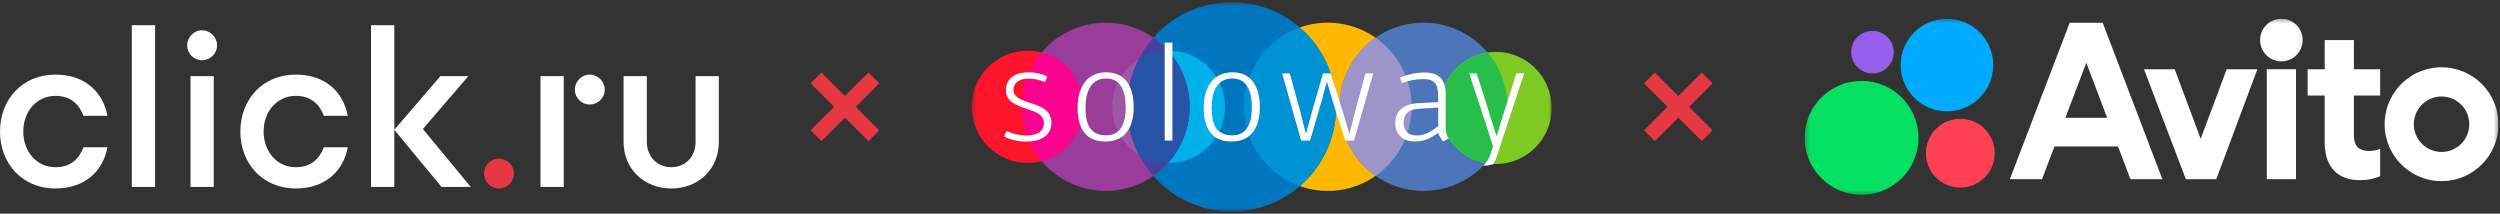
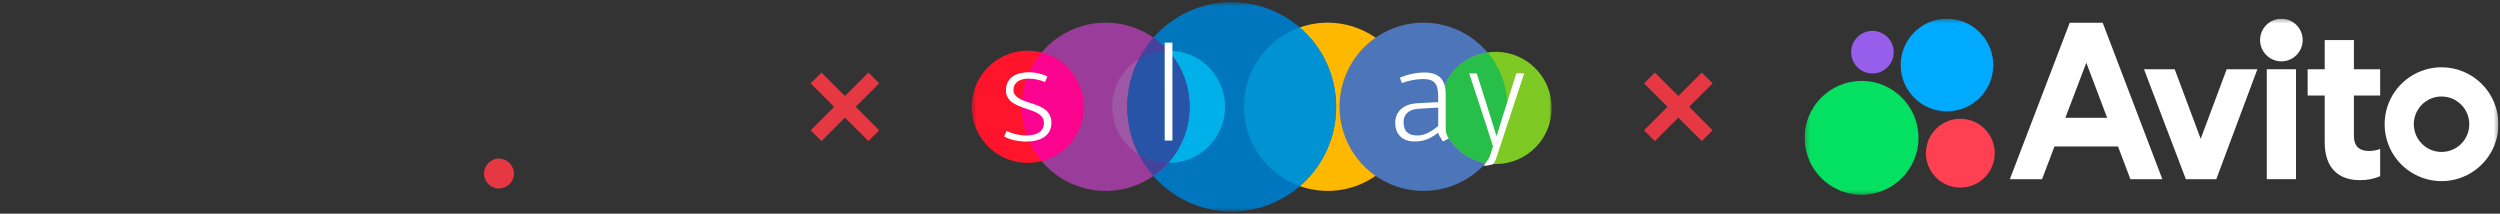
<svg xmlns="http://www.w3.org/2000/svg" width="585" height="50" viewBox="0 0 585 50" fill="none">
  <rect x="0" y="0" width="585" height="50" fill="#333333" stroke="none" />
  <path d="M116.736 37.104C114.817 37.104 113.263 38.711 113.263 40.629C113.263 42.548 114.817 44.102 116.736 44.102C118.654 44.102 120.261 42.548 120.261 40.629C120.261 38.711 118.654 37.104 116.736 37.104Z" fill="#E53842" />
-   <path d="M50.798 10.617C50.798 12.535 49.191 14.09 47.275 14.09C45.357 14.09 43.802 12.535 43.802 10.617C43.802 8.698 45.357 7.091 47.275 7.091C49.191 7.091 50.798 8.698 50.798 10.617ZM44.58 43.74H50.021V17.822H44.58V43.74ZM30.842 43.74H36.285V5.9H30.842V43.74ZM86.825 5.898V43.74H92.268V5.898H86.825ZM12.958 22.434C16.483 22.434 18.454 24.302 19.543 27.1H25.141C24.102 21.554 19.904 17.458 12.958 17.458C5.132 17.458 0 23.368 0 30.78C0 38.192 5.132 44.102 12.958 44.102C19.904 44.102 24.102 40.006 25.141 34.46H19.543C18.454 37.26 16.483 39.126 12.958 39.126C8.553 39.126 5.444 35.446 5.444 30.78C5.444 26.116 8.553 22.434 12.958 22.434ZM69.2 22.434C72.726 22.434 74.696 24.302 75.785 27.1H81.383C80.345 21.554 76.146 17.458 69.2 17.458C61.374 17.458 56.242 23.368 56.242 30.78C56.242 38.192 61.374 44.102 69.2 44.102C76.146 44.102 80.345 40.006 81.383 34.46H75.785C74.696 37.26 72.726 39.126 69.2 39.126C64.795 39.126 61.684 35.446 61.684 30.78C61.684 26.116 64.795 22.434 69.2 22.434ZM137.987 17.458C136.068 17.458 134.514 19.065 134.514 20.983C134.514 22.902 136.068 24.456 137.987 24.456C139.905 24.456 141.512 22.902 141.512 20.983C141.512 19.065 139.905 17.458 137.987 17.458ZM162.764 17.822V33.217C162.764 36.742 160.328 39.126 157.062 39.126C153.9 39.126 151.361 36.742 151.361 33.217V17.822H145.917V33.217C145.917 39.644 150.843 44.102 157.062 44.102C163.387 44.102 168.208 39.644 168.208 33.217V17.822H162.764ZM126.479 43.74H131.922V17.822H126.479V43.74ZM109.582 17.822H103.049L92.268 30.366L103.308 43.74H110.152L98.955 30.193L109.582 17.822Z" fill="white" />
  <path d="M190.962 18.246L204.469 31.754M190.962 31.754L204.469 18.246" stroke="#E53842" stroke-width="3.582" />
  <g clip-path="url(#clip0_4188_223)">
    <mask id="mask0_4188_223" style="mask-type:luminance" maskUnits="userSpaceOnUse" x="227" y="0" width="137" height="50">
      <path d="M363.108 0.499H227.373V49.514H363.108V0.499Z" fill="white" />
    </mask>
    <g mask="url(#mask0_4188_223)">
      <path d="M291.053 24.985C291.052 28.879 292.203 32.686 294.36 35.924C296.517 39.163 299.584 41.687 303.172 43.177C306.76 44.668 310.708 45.058 314.517 44.299C318.326 43.54 321.825 41.665 324.572 38.912C327.319 36.159 329.189 32.65 329.947 28.831C330.705 25.012 330.316 21.053 328.83 17.456C327.344 13.858 324.827 10.783 321.598 8.619C318.369 6.456 314.572 5.301 310.689 5.301C305.482 5.301 300.488 7.375 296.805 11.066C293.123 14.757 291.054 19.764 291.053 24.985Z" fill="#FFB800" />
      <path d="M313.451 24.985C313.45 28.879 314.601 32.686 316.759 35.924C318.916 39.162 321.982 41.686 325.57 43.177C329.158 44.668 333.106 45.059 336.916 44.299C340.725 43.54 344.224 41.665 346.97 38.912C349.717 36.159 351.587 32.651 352.345 28.831C353.103 25.012 352.715 21.053 351.229 17.456C349.743 13.858 347.226 10.783 343.997 8.619C340.767 6.456 336.971 5.301 333.087 5.301C327.88 5.301 322.886 7.375 319.204 11.066C315.521 14.757 313.452 19.764 313.451 24.985Z" fill="#4D75BA" />
      <path d="M336.911 25.258C336.911 27.854 337.679 30.392 339.118 32.551C340.556 34.709 342.601 36.392 344.993 37.386C347.385 38.379 350.018 38.639 352.557 38.133C355.097 37.626 357.43 36.376 359.26 34.54C361.091 32.704 362.338 30.365 362.843 27.819C363.349 25.273 363.089 22.633 362.098 20.235C361.108 17.836 359.429 15.786 357.277 14.344C355.124 12.901 352.592 12.131 350.003 12.131C346.531 12.131 343.201 13.514 340.746 15.976C338.291 18.438 336.911 21.776 336.911 25.258Z" fill="#7FC924" />
      <path d="M263.793 25C263.792 29.846 265.225 34.584 267.909 38.614C270.594 42.643 274.41 45.784 278.876 47.639C283.341 49.494 288.254 49.979 292.994 49.034C297.735 48.089 302.089 45.755 305.507 42.329C308.924 38.902 311.252 34.536 312.194 29.783C313.137 25.03 312.653 20.104 310.803 15.627C308.953 11.15 305.82 7.323 301.801 4.631C297.783 1.94 293.058 0.503 288.225 0.504C281.746 0.506 275.532 3.087 270.951 7.681C266.37 12.275 263.795 18.504 263.793 25Z" fill="#0076BE" />
      <path d="M278.354 24.985C278.355 28.879 277.204 32.686 275.047 35.924C272.889 39.163 269.823 41.687 266.235 43.177C262.647 44.668 258.699 45.058 254.89 44.299C251.08 43.54 247.581 41.665 244.835 38.912C242.088 36.159 240.218 32.65 239.46 28.831C238.702 25.012 239.09 21.053 240.576 17.456C242.063 13.858 244.579 10.783 247.808 8.619C251.038 6.456 254.834 5.301 258.718 5.301C263.925 5.301 268.919 7.375 272.601 11.066C276.284 14.757 278.353 19.764 278.354 24.985Z" fill="#9A3D9A" />
      <path d="M253.567 24.985C253.567 27.581 252.8 30.119 251.362 32.279C249.924 34.438 247.88 36.121 245.487 37.115C243.095 38.109 240.463 38.37 237.923 37.864C235.383 37.358 233.05 36.108 231.219 34.272C229.387 32.436 228.14 30.097 227.635 27.551C227.129 25.005 227.388 22.365 228.379 19.966C229.37 17.567 231.048 15.517 233.201 14.074C235.354 12.632 237.885 11.862 240.475 11.862C243.946 11.862 247.276 13.244 249.731 15.705C252.186 18.166 253.566 21.504 253.567 24.985Z" fill="#FF142B" />
      <path d="M253.568 24.985C253.567 22.073 252.6 19.243 250.82 16.941C249.04 14.64 246.548 12.997 243.735 12.271C240.729 15.822 239.079 20.328 239.079 24.985C239.079 29.642 240.729 34.148 243.735 37.7C246.548 36.974 249.042 35.332 250.822 33.03C252.602 30.728 253.568 27.898 253.568 24.985Z" fill="#FA038E" />
      <path d="M266.498 13.804C264.595 14.977 263.023 16.619 261.933 18.574C260.842 20.529 260.268 22.731 260.266 24.971C260.263 27.21 260.833 29.414 261.92 31.37C263.006 33.327 264.574 34.973 266.475 36.151C264.71 32.691 263.792 28.86 263.796 24.974C263.8 21.089 264.726 17.26 266.498 13.804Z" fill="#9D57A5" />
-       <path d="M330.313 24.985C330.315 21.808 329.55 18.678 328.081 15.863C326.613 13.048 324.486 10.632 321.882 8.822C319.28 10.634 317.154 13.051 315.685 15.866C314.217 18.681 313.45 21.81 313.45 24.987C313.45 28.164 314.217 31.293 315.685 34.108C317.154 36.923 319.28 39.34 321.882 41.152C324.486 39.341 326.614 36.925 328.082 34.109C329.551 31.293 330.316 28.163 330.313 24.985Z" fill="#9D94CA" />
      <path d="M348.081 12.274C345.02 12.74 342.224 14.277 340.187 16.614C338.151 18.951 337.006 21.937 336.957 25.04C336.908 28.143 337.957 31.163 339.918 33.564C341.879 35.965 344.625 37.591 347.669 38.154C350.853 34.619 352.649 30.046 352.724 25.284C352.8 20.522 351.15 15.894 348.081 12.259V12.274Z" fill="#27BE4A" />
      <path d="M312.661 25C312.664 21.47 311.904 17.982 310.433 14.774C308.962 11.567 306.816 8.717 304.141 6.422C300.313 7.781 297 10.298 294.657 13.624C292.315 16.95 291.059 20.923 291.062 24.994C291.064 29.067 292.327 33.037 294.674 36.36C297.021 39.683 300.338 42.194 304.168 43.548C306.834 41.253 308.972 38.407 310.438 35.206C311.904 32.004 312.662 28.523 312.661 25Z" fill="#0092D2" />
      <path d="M273.35 38.112C275.088 38.142 276.814 37.824 278.428 37.178C280.042 36.532 281.512 35.57 282.752 34.348C283.991 33.127 284.976 31.67 285.648 30.062C286.32 28.455 286.666 26.73 286.666 24.987C286.666 23.244 286.32 21.519 285.648 19.912C284.976 18.305 283.991 16.848 282.752 15.626C281.512 14.404 280.042 13.442 278.428 12.796C276.814 12.15 275.088 11.832 273.35 11.862C276.572 15.471 278.353 20.144 278.353 24.987C278.353 29.83 276.572 34.504 273.35 38.112Z" fill="#00B0E8" />
      <path d="M273.347 11.862C272.316 10.712 271.156 9.687 269.889 8.807C268.553 10.33 267.41 12.012 266.484 13.815C264.244 18.189 263.368 23.137 263.972 28.016C264.576 32.895 266.631 37.479 269.87 41.171C272.16 39.583 274.087 37.525 275.523 35.133C276.959 32.741 277.871 30.07 278.198 27.297C278.525 24.524 278.26 21.714 277.42 19.052C276.581 16.39 275.186 13.938 273.328 11.858L273.347 11.862Z" fill="#45429E" />
      <path d="M263.793 25C263.792 28.879 264.714 32.701 266.483 36.15C268.548 37.432 270.929 38.111 273.357 38.111C276.579 34.503 278.361 29.83 278.361 24.987C278.361 20.143 276.579 15.47 273.357 11.862C270.94 11.855 268.567 12.522 266.506 13.788C264.722 17.255 263.792 21.099 263.793 25Z" fill="#2754A7" />
      <path d="M235.548 30.629C236.99 31.343 238.578 31.709 240.186 31.697C242.491 31.697 244.274 30.857 244.274 28.761C244.274 26.888 242.441 26.206 240.539 25.563C237.9 24.692 235.39 23.852 235.39 21.109C235.39 18.138 237.834 16.909 240.701 16.909C242.215 16.9 243.712 17.232 245.081 17.88C244.951 18.204 244.697 18.913 244.532 19.202C243.314 18.69 242.01 18.417 240.689 18.396C238.768 18.396 237.146 19.167 237.146 21.14C237.146 22.754 239.302 23.529 240.751 23.979C243.36 24.819 246.031 25.594 246.031 28.726C246.031 31.808 243.425 33.118 240.205 33.118C238.368 33.118 236.309 32.733 234.956 31.924L235.548 30.629Z" fill="white" />
-       <path d="M258.618 33.119C253.596 33.119 252.147 29.343 252.147 25.178C252.147 21.075 253.919 16.914 258.845 16.914C263.898 16.914 265.285 21.075 265.285 25.113C265.285 29.02 263.867 33.119 258.618 33.119ZM258.845 18.366C255.003 18.366 254.015 21.95 254.015 25.209C254.015 28.534 254.757 31.666 258.845 31.666C262.646 31.666 263.418 28.199 263.418 25.178C263.418 22.158 262.707 18.366 258.845 18.366Z" fill="white" />
      <path d="M274.346 32.891H272.54V9.97H274.346V32.891Z" fill="white" />
-       <path d="M288.131 33.119C283.109 33.119 281.66 29.343 281.66 25.178C281.66 21.075 283.432 16.914 288.358 16.914C293.415 16.914 294.798 21.075 294.798 25.113C294.794 29.02 293.38 33.119 288.131 33.119ZM288.358 18.366C284.496 18.366 283.528 21.95 283.528 25.209C283.528 28.534 284.269 31.667 288.358 31.667C292.158 31.667 292.931 28.199 292.931 25.178C292.931 22.158 292.224 18.366 288.358 18.366Z" fill="white" />
-       <path d="M315.833 31.118L316.963 26.595L319.507 17.171H321.34L316.832 32.891H314.776L311.94 24.029L310.549 19.274H310.423L309.197 23.825L306.557 32.898H304.463L300.021 17.178H301.827L304.305 26.248L305.527 31.126H305.658L307.041 25.99L309.585 17.178H311.387L314.392 26.691L315.675 31.114H315.837L315.833 31.118Z" fill="white" />
      <path d="M338.301 22.107C338.301 22.107 338.301 29.963 338.301 30.479C338.366 31.172 338.608 31.835 339.005 32.406L337.641 33.099C337.141 32.329 336.618 31.535 336.53 31.13C336.512 31.113 336.489 31.102 336.465 31.1C333.955 33.069 332.053 33.099 331.024 33.099C327.484 33.099 326.485 30.68 326.485 28.776C326.485 25.898 328.61 24.353 331.604 24.153L336.53 23.899V22.593C336.53 19.657 335.762 18.493 332.922 18.493C331.251 18.538 329.599 18.854 328.03 19.429L327.581 18.169C329.395 17.4 331.34 16.99 333.31 16.963C336.499 16.963 338.301 18.366 338.301 22.107ZM332.069 25.44C329.656 25.54 328.434 26.734 328.434 28.572C328.434 30.672 329.463 31.704 331.719 31.704C333.229 31.704 334.839 30.899 336.545 29.477V25.178L332.069 25.44Z" fill="white" />
      <path d="M351.611 27.308C350.934 29.47 350.385 31.343 350.258 31.697H350.127L348.779 27.366C348.26 25.59 346.089 18.89 345.555 17.168H343.787C344.721 20.073 348.014 29.882 348.905 32.822L349.367 34.271L348.629 36.536C348.249 37.349 347.744 38.095 347.13 38.748C347.71 38.856 348.667 38.64 349.413 38.416C349.726 37.986 349.968 37.507 350.127 36.998C352.183 30.811 355.803 19.826 356.66 17.164H354.827C353.97 19.819 352.641 24.111 351.611 27.308Z" fill="white" />
    </g>
  </g>
  <path d="M385.976 18.246L399.484 31.754M385.976 31.754L399.484 18.246" stroke="#E53842" stroke-width="3.582" />
  <g clip-path="url(#clip1_4188_223)">
    <mask id="mask1_4188_223" style="mask-type:luminance" maskUnits="userSpaceOnUse" x="422" y="4" width="163" height="42">
      <path d="M584.648 4.345H422.237V45.655H584.648V4.345Z" fill="white" />
    </mask>
    <g mask="url(#mask1_4188_223)">
      <path d="M484.318 5.316L470.307 41.925H477.837L480.745 34.279H495.621L498.515 41.925H505.988L492.028 5.316H484.318ZM483.296 27.56L488.199 14.678L493.073 27.56H483.296Z" fill="white" />
      <path d="M571.322 15.744C568.687 15.744 566.112 16.525 563.921 17.988C561.731 19.452 560.024 21.532 559.016 23.966C558.007 26.4 557.744 29.078 558.257 31.662C558.772 34.246 560.04 36.619 561.904 38.482C563.766 40.345 566.139 41.613 568.723 42.127C571.307 42.641 573.985 42.378 576.419 41.369C578.852 40.361 580.933 38.654 582.396 36.464C583.861 34.273 584.641 31.698 584.641 29.064C584.641 25.531 583.238 22.143 580.741 19.645C578.243 17.147 574.854 15.744 571.322 15.744ZM571.322 35.554C570.038 35.554 568.784 35.173 567.717 34.46C566.65 33.747 565.818 32.734 565.327 31.548C564.835 30.363 564.707 29.058 564.958 27.799C565.208 26.541 565.826 25.384 566.733 24.477C567.641 23.57 568.797 22.952 570.056 22.701C571.314 22.451 572.619 22.579 573.805 23.07C574.99 23.562 576.004 24.393 576.717 25.46C577.429 26.527 577.81 27.782 577.81 29.065C577.812 29.918 577.645 30.762 577.32 31.55C576.993 32.338 576.516 33.054 575.913 33.656C575.311 34.259 574.594 34.737 573.806 35.063C573.019 35.388 572.174 35.555 571.322 35.554Z" fill="white" />
      <path d="M514.962 32.483L508.88 16.206H501.697L511.487 41.925H518.612L528.226 16.206H521.044L514.962 32.483Z" fill="white" />
      <path d="M550.816 9.371H543.981V16.206H539.985V22.347H543.981V33.295C543.981 39.493 547.399 42.157 552.206 42.157C553.837 42.18 555.455 41.865 556.957 41.23V34.859C556.139 35.16 555.277 35.32 554.407 35.331C552.331 35.331 550.816 34.52 550.816 31.74V22.347H556.957V16.206H550.816V9.371Z" fill="white" />
      <path d="M533.844 14.353C536.596 14.353 538.827 12.123 538.827 9.371C538.827 6.62 536.596 4.389 533.844 4.389C531.093 4.389 528.862 6.62 528.862 9.371C528.862 12.123 531.093 14.353 533.844 14.353Z" fill="white" />
      <path d="M537.262 16.206H530.428V41.925H537.262V16.206Z" fill="white" />
      <path d="M435.604 45.575C442.963 45.575 448.928 39.61 448.928 32.252C448.928 24.893 442.963 18.928 435.604 18.928C428.246 18.928 422.281 24.893 422.281 32.252C422.281 39.61 428.246 45.575 435.604 45.575Z" fill="#04E061" />
      <path d="M458.718 43.893C463.164 43.893 466.768 40.289 466.768 35.843C466.768 31.396 463.164 27.792 458.718 27.792C454.271 27.792 450.667 31.396 450.667 35.843C450.667 40.289 454.271 43.893 458.718 43.893Z" fill="#FF4053" />
      <path d="M438.153 17.192C440.904 17.192 443.135 14.961 443.135 12.21C443.135 9.458 440.904 7.228 438.153 7.228C435.401 7.228 433.171 9.458 433.171 12.21C433.171 14.961 435.401 17.192 438.153 17.192Z" fill="#965EEB" />
      <path d="M455.589 26.054C461.572 26.054 466.421 21.204 466.421 15.222C466.421 9.239 461.572 4.389 455.589 4.389C449.607 4.389 444.757 9.239 444.757 15.222C444.757 21.204 449.607 26.054 455.589 26.054Z" fill="#00AAFF" />
    </g>
  </g>
  <defs>
    <clipPath id="clip0_4188_223">
      <rect width="136" height="50" fill="white" transform="translate(227.223)" />
    </clipPath>
    <clipPath id="clip1_4188_223">
      <rect width="162.411" height="41.309" fill="white" transform="translate(422.237 4.345)" />
    </clipPath>
  </defs>
</svg>